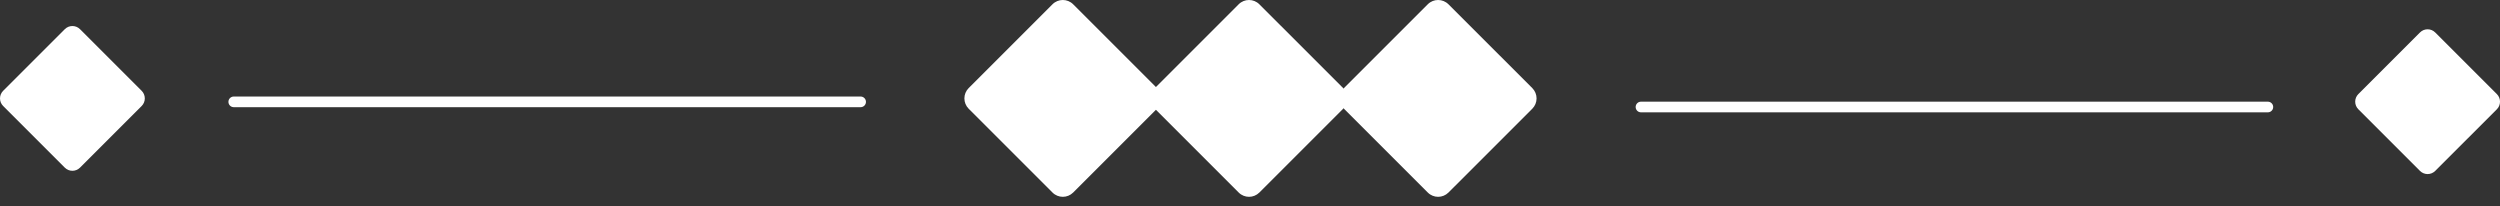
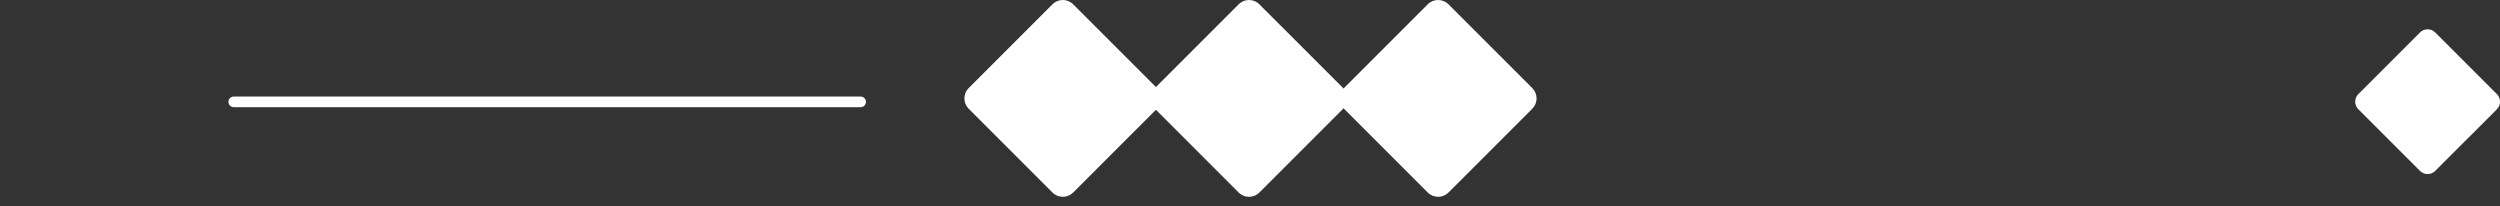
<svg xmlns="http://www.w3.org/2000/svg" id="_レイヤー_1" viewBox="0 0 206 17">
  <rect x="0" y="0" width="206" height="17" fill="#333333" stroke="none" />
  <defs>
    <style>.cls-1{fill:#fff;}</style>
  </defs>
  <path class="cls-1" d="m70.916,7.954H19.261c-.242,0-.439.197-.439.439s.197.439.439.439h51.655c.242,0,.439-.197.439-.439s-.197-.439-.439-.439Z" />
-   <path class="cls-1" d="m186.872,8.378h-51.655c-.242,0-.439.197-.439.439s.197.439.439.439h51.655c.242,0,.439-.197.439-.439s-.197-.439-.439-.439Z" />
  <path class="cls-1" d="m119.35.352c-.47-.47-1.231-.47-1.701,0l-6.908,6.906c-.014.014-.019.034-.032.048-.013-.014-.018-.034-.032-.048l-6.908-6.906c-.47-.47-1.231-.47-1.701,0l-6.82,6.819-6.821-6.819c-.47-.47-1.231-.47-1.701,0l-6.908,6.906c-.226.226-.352.531-.352.851s.127.625.352.85l6.908,6.906c.235.235.543.352.851.352s.616-.118.851-.352l6.821-6.819,6.82,6.819c.235.235.543.352.851.352s.616-.118.851-.352l6.908-6.906c.014-.014.019-.034.032-.048.013.014.018.034.032.048l6.908,6.906c.235.235.543.352.851.352s.616-.118.851-.352l6.908-6.906c.226-.226.352-.531.352-.85s-.127-.625-.352-.851l-6.908-6.906Z" />
  <path class="cls-1" d="m205.741,7.752l-5.081-5.079c-.346-.346-.906-.346-1.251,0l-5.081,5.079c-.166.166-.259.391-.259.626s.093.46.259.626l5.081,5.08c.173.173.399.259.626.259s.453-.087.626-.259l5.081-5.08c.166-.166.259-.39.259-.626s-.093-.459-.259-.626Z" />
-   <path class="cls-1" d="m6.592,2.404c-.346-.346-.906-.346-1.251,0L.259,7.483c-.166.166-.259.39-.259.626s.093.459.259.625l5.081,5.08c.173.173.399.259.626.259s.453-.087.626-.259l5.081-5.08c.166-.166.259-.39.259-.625s-.093-.46-.259-.626L6.592,2.404Z" />
</svg>